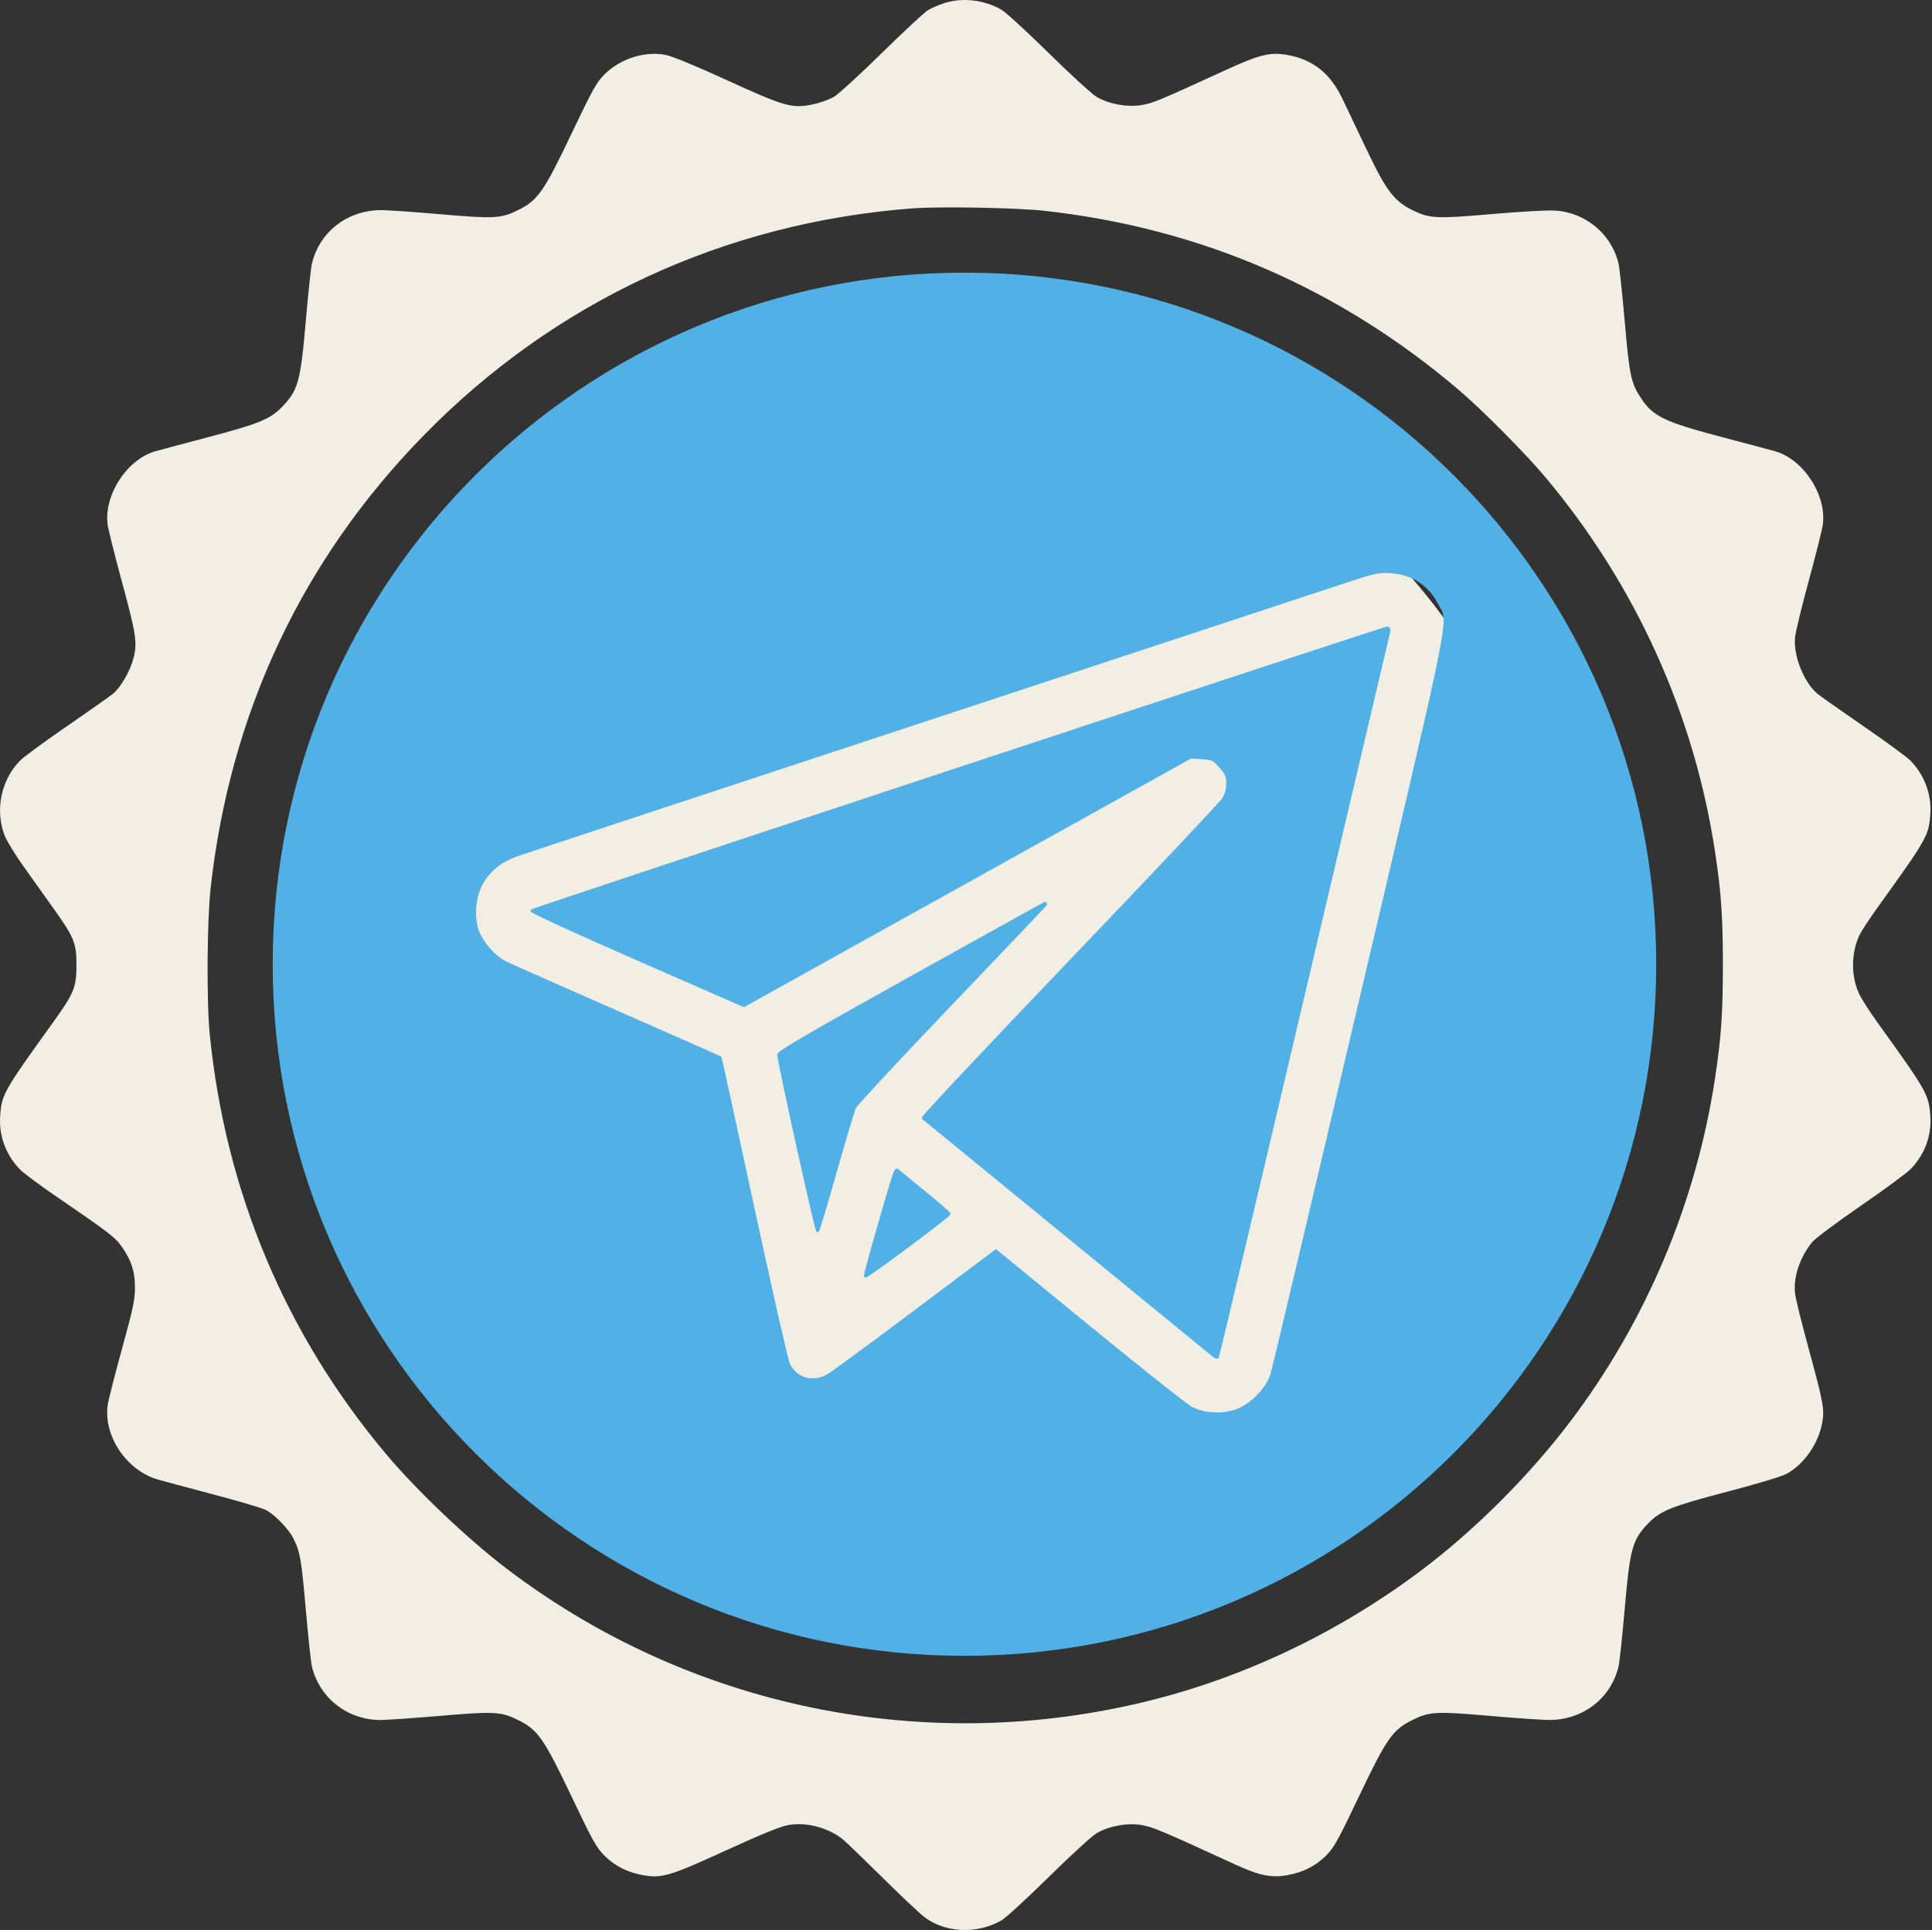
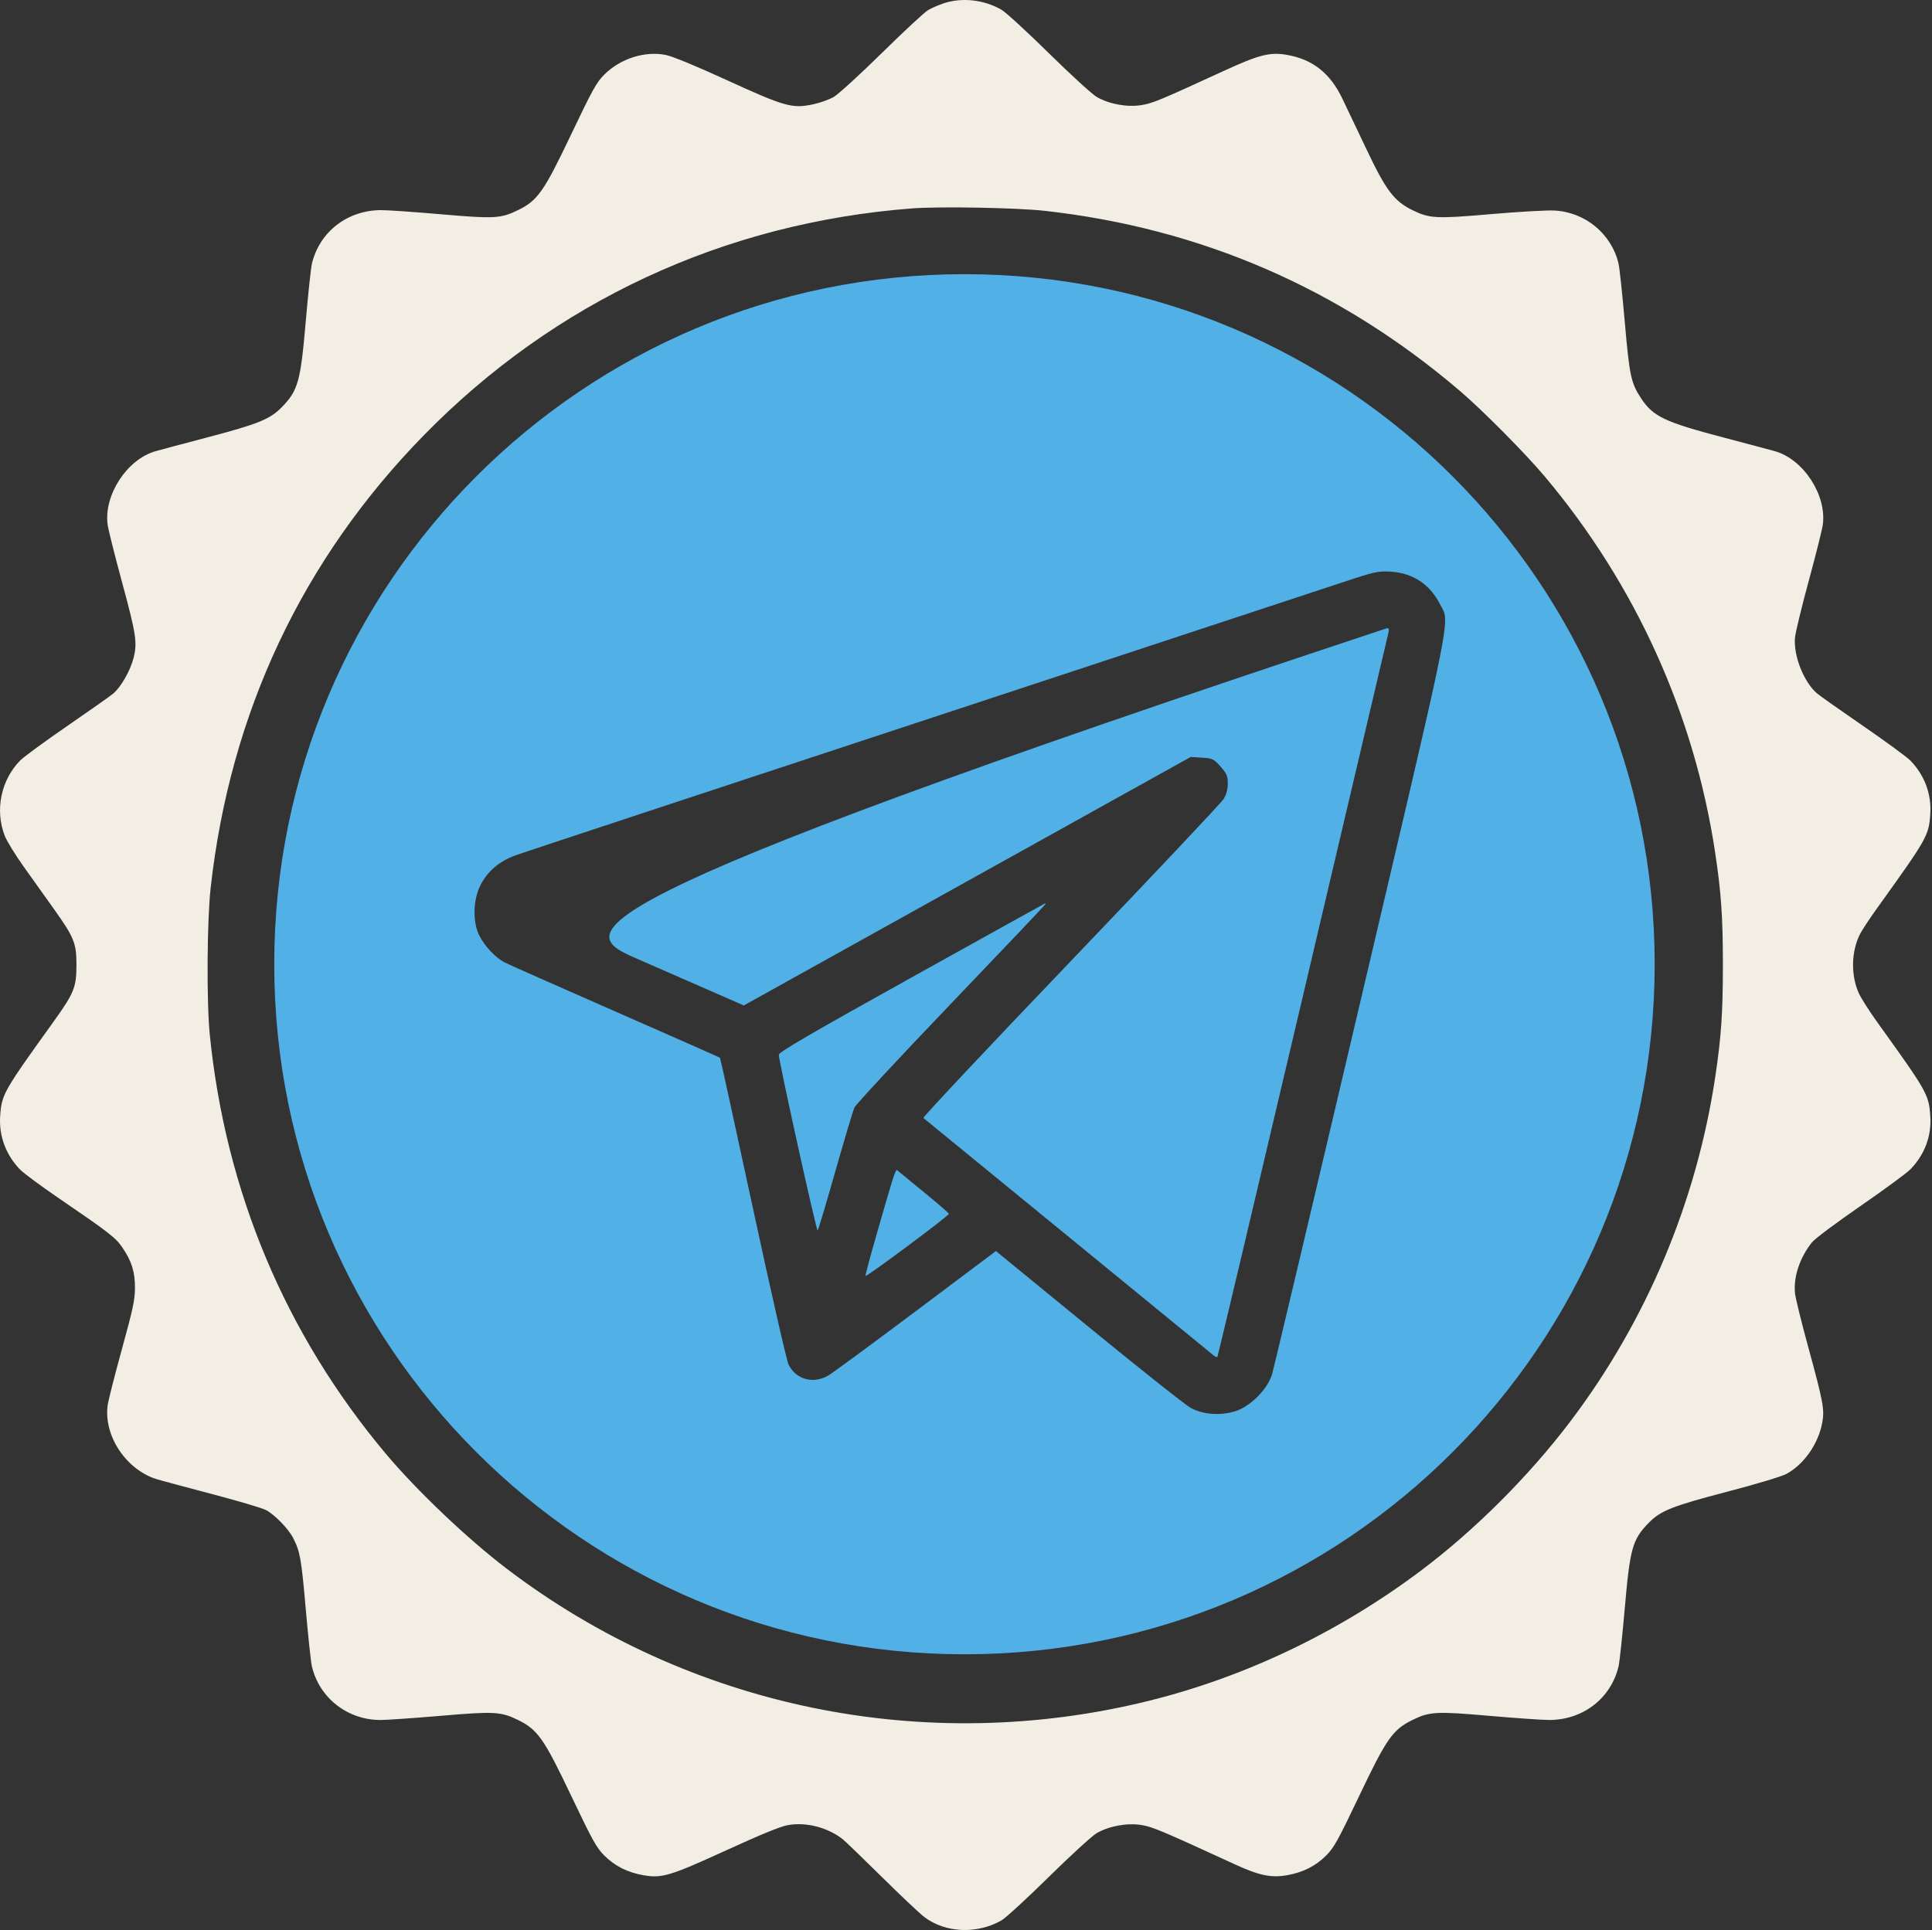
<svg xmlns="http://www.w3.org/2000/svg" width="1254" height="1253" viewBox="0 0 1254 1253" fill="none">
  <rect x="0" y="0" width="1254" height="1253" fill="#333333" stroke="none" />
-   <circle cx="627.5" cy="627.5" r="383.5" fill="#F2EEE4" />
-   <path fill-rule="evenodd" clip-rule="evenodd" d="M626 1074C873.424 1074 1074 873.424 1074 626C1074 378.576 873.424 178 626 178C378.576 178 178 378.576 178 626C178 873.424 378.576 1074 626 1074ZM596.617 468.691C735.601 422.897 859.299 382.1 871.503 378.03C891.86 371.241 894.402 370.67 902.32 371.114C916.89 371.931 927.999 379.19 934.629 392.226C935.357 393.657 936.044 394.727 936.605 395.86C941.081 404.891 937.584 417.874 883.325 648.759C852.728 778.96 826.764 888.54 825.629 892.27C822.604 902.206 811.2 913.469 801.231 916.368C791.454 919.211 780.66 918.297 772.721 913.957C769.424 912.154 739.656 888.52 706.57 861.438L646.414 812.198L594.397 851.245C565.788 872.722 540.16 891.563 537.448 893.115C527.721 898.685 516.55 895.528 511.814 885.873C510.596 883.39 500.182 837.658 488.673 784.245C477.163 730.833 467.558 686.943 467.329 686.712C467.099 686.483 436.571 672.99 399.49 656.728C362.409 640.466 330.021 626.104 327.517 624.81C321.624 621.767 314.723 614.455 311.14 607.455C306.77 598.917 306.987 584.591 311.63 575.134C316.253 565.719 323.963 559.137 335.036 555.149C339.922 553.39 457.633 514.482 596.617 468.691ZM845.492 647.438C875.609 519.32 900.637 412.972 901.11 411.106C901.739 408.628 901.52 407.746 900.296 407.83C897.515 408.021 346.548 590.153 345.46 591.242C344.905 591.797 375.575 605.866 413.617 622.507L482.782 652.763L627.835 572.09L772.889 491.417L780.202 491.89C787.026 492.331 787.829 492.717 792.221 497.667C796.233 502.188 796.925 503.81 796.92 508.669C796.916 512.42 795.968 515.89 794.146 518.824C792.624 521.276 747.95 568.662 694.868 624.127C641.788 679.592 598.799 725.357 599.336 725.828C599.875 726.299 641.917 760.69 692.765 802.253C743.613 843.817 786.19 878.665 787.38 879.696C788.571 880.725 789.812 881.301 790.14 880.974C790.467 880.646 815.375 775.555 845.492 647.438ZM617.424 651.43C651.065 616.279 678.59 587.289 678.59 587.008C678.59 586.725 678.45 586.508 678.281 586.523C678.112 586.539 639.144 608.159 591.686 634.567C526.367 670.913 505.422 683.116 505.496 684.78C505.728 690.034 529.976 799.739 530.717 798.89C531.169 798.372 536.348 781.025 542.225 760.343C548.102 739.66 553.664 721.073 554.585 719.038C555.506 717.004 583.783 686.581 617.424 651.43ZM615.895 788.067C615.906 787.608 609.078 781.658 600.719 774.846C592.362 768.032 584.591 761.653 583.452 760.67C582.936 760.225 582.586 759.728 582.214 759.711C580.892 759.649 579.287 765.651 568.915 801.605C564.814 815.823 561.603 827.861 561.78 828.354C562.141 829.362 615.861 789.37 615.895 788.067Z" fill="#51B0E6" />
-   <path d="M871.503 378.03L871.186 377.081L871.503 378.03ZM596.617 468.691L596.93 469.64L596.617 468.691ZM902.32 371.114L902.376 370.115L902.32 371.114ZM934.629 392.226L933.738 392.679L934.629 392.226ZM936.605 395.86L937.501 395.416L936.605 395.86ZM883.325 648.759L882.352 648.531L883.325 648.759ZM825.629 892.27L826.586 892.561L825.629 892.27ZM801.231 916.368L800.951 915.408L801.231 916.368ZM772.721 913.957L772.241 914.835H772.242L772.721 913.957ZM706.57 861.438L705.937 862.212L706.57 861.438ZM646.414 812.198L647.048 811.425L646.441 810.928L645.814 811.399L646.414 812.198ZM594.397 851.245L593.796 850.445L594.397 851.245ZM537.448 893.115L536.952 892.247V892.248L537.448 893.115ZM511.814 885.873L510.916 886.313L511.814 885.873ZM488.673 784.245L489.65 784.034L488.673 784.245ZM467.329 686.712L468.038 686.007L468.034 686.003L467.329 686.712ZM399.49 656.728L399.892 655.812L399.49 656.728ZM327.517 624.81L327.976 623.922L327.517 624.81ZM311.14 607.455L310.25 607.911L311.14 607.455ZM311.63 575.134L312.528 575.575L311.63 575.134ZM335.036 555.149L335.375 556.09L335.036 555.149ZM901.11 411.106L902.08 411.352L901.11 411.106ZM845.492 647.438L844.519 647.209L845.492 647.438ZM900.296 407.83L900.227 406.833L900.296 407.83ZM345.46 591.242L344.753 590.535L345.46 591.242ZM413.617 622.507L413.216 623.423L413.617 622.507ZM482.782 652.763L482.381 653.679L482.835 653.878L483.268 653.637L482.782 652.763ZM627.835 572.09L628.321 572.964L627.835 572.09ZM772.889 491.417L772.954 490.419L772.66 490.4L772.403 490.543L772.889 491.417ZM780.202 491.89L780.138 492.888L780.202 491.89ZM792.221 497.667L791.473 498.331L792.221 497.667ZM796.92 508.669L795.92 508.668L796.92 508.669ZM794.146 518.824L793.297 518.296L794.146 518.824ZM694.868 624.127L694.146 623.436L694.868 624.127ZM599.336 725.828L598.677 726.58L598.678 726.581L599.336 725.828ZM692.765 802.253L693.398 801.479L692.765 802.253ZM787.38 879.696L786.726 880.452L787.38 879.696ZM790.14 880.974L790.846 881.683L790.849 881.68L790.14 880.974ZM617.424 651.43L618.147 652.121L617.424 651.43ZM678.281 586.523L678.194 585.527L678.187 585.528L678.281 586.523ZM591.686 634.567L591.2 633.693L591.686 634.567ZM505.496 684.78L506.495 684.736L505.496 684.78ZM530.717 798.89L529.964 798.232L529.963 798.233L530.717 798.89ZM554.585 719.038L553.674 718.626L554.585 719.038ZM600.719 774.846L600.087 775.621L600.719 774.846ZM615.895 788.067L616.894 788.092V788.091L615.895 788.067ZM583.452 760.67L582.799 761.428L583.452 760.67ZM582.214 759.711L582.167 760.709H582.168L582.214 759.711ZM568.915 801.605L567.954 801.328L568.915 801.605ZM561.78 828.354L562.722 828.017L562.721 828.015L561.78 828.354ZM1073 626C1073 872.871 872.871 1073 626 1073V1075C873.976 1075 1075 873.976 1075 626H1073ZM626 179C872.871 179 1073 379.129 1073 626H1075C1075 378.024 873.976 177 626 177V179ZM179 626C179 379.129 379.129 179 626 179V177C378.024 177 177 378.024 177 626H179ZM626 1073C379.129 1073 179 872.871 179 626H177C177 873.976 378.024 1075 626 1075V1073ZM871.186 377.081C858.985 381.15 735.289 421.947 596.304 467.741L596.93 469.64C735.912 423.847 859.613 383.049 871.819 378.978L871.186 377.081ZM902.376 370.115C898.36 369.89 895.646 369.921 891.357 370.884C887.127 371.833 881.349 373.692 871.186 377.081L871.819 378.978C882.015 375.578 887.686 373.758 891.795 372.835C895.846 371.926 898.362 371.894 902.264 372.112L902.376 370.115ZM935.521 391.773C928.729 378.42 917.302 370.953 902.376 370.115L902.264 372.112C916.477 372.91 927.268 379.96 933.738 392.679L935.521 391.773ZM937.501 395.416C937.206 394.82 936.88 394.245 936.55 393.662C936.216 393.073 935.873 392.466 935.52 391.772L933.738 392.679C934.113 393.417 934.477 394.06 934.809 394.647C935.145 395.24 935.443 395.767 935.709 396.304L937.501 395.416ZM884.299 648.988C911.426 533.554 925.869 472.571 932.969 439.323C936.517 422.709 938.242 412.969 938.795 406.806C939.351 400.604 938.73 397.896 937.501 395.416L935.709 396.304C936.718 398.34 937.339 400.641 936.803 406.628C936.263 412.655 934.562 422.284 931.013 438.905C923.918 472.127 909.483 533.079 882.352 648.531L884.299 648.988ZM826.586 892.561C827.733 888.79 853.71 779.152 884.299 648.988L882.352 648.531C851.746 778.769 825.795 888.29 824.672 891.978L826.586 892.561ZM801.51 917.328C806.703 915.818 812.186 912.164 816.737 907.669C821.288 903.174 825.01 897.737 826.586 892.561L824.672 891.978C823.223 896.739 819.731 901.901 815.331 906.246C810.932 910.592 805.728 914.019 800.951 915.408L801.51 917.328ZM772.242 914.835C780.442 919.318 791.514 920.235 801.51 917.328L800.951 915.408C791.394 918.187 780.878 917.277 773.201 913.08L772.242 914.835ZM705.937 862.212C722.483 875.755 738.2 888.437 750.195 897.96C756.192 902.721 761.26 906.695 765.038 909.592C766.927 911.04 768.496 912.223 769.7 913.101C770.881 913.964 771.761 914.572 772.241 914.835L773.201 913.08C772.857 912.892 772.085 912.367 770.879 911.486C769.694 910.621 768.138 909.449 766.255 908.005C762.49 905.118 757.431 901.152 751.438 896.394C739.453 886.878 723.743 874.203 707.203 860.664L705.937 862.212ZM645.781 812.972L705.937 862.212L707.203 860.664L647.048 811.425L645.781 812.972ZM594.997 852.045L647.015 812.998L645.814 811.399L593.796 850.445L594.997 852.045ZM537.945 893.983C538.68 893.563 540.844 892.054 544.051 889.751C547.286 887.427 551.641 884.253 556.804 880.458C567.129 872.866 580.69 862.785 594.997 852.045L593.796 850.445C579.494 861.182 565.938 871.26 555.619 878.846C550.459 882.64 546.111 885.809 542.884 888.126C539.629 890.464 537.573 891.892 536.952 892.247L537.945 893.983ZM510.916 886.313C515.925 896.525 527.755 899.818 537.945 893.983L536.952 892.248C527.688 897.551 517.175 894.531 512.712 885.433L510.916 886.313ZM487.695 784.455C493.451 811.165 498.932 835.955 503.128 854.38C505.225 863.591 507.002 871.215 508.331 876.693C508.995 879.431 509.549 881.638 509.976 883.241C510.189 884.042 510.372 884.698 510.522 885.198C510.664 885.669 510.798 886.072 510.916 886.313L512.712 885.433C512.678 885.363 512.587 885.118 512.437 884.621C512.296 884.151 512.119 883.518 511.908 882.727C511.487 881.145 510.938 878.954 510.275 876.221C508.949 870.757 507.174 863.144 505.078 853.936C500.884 835.52 495.405 810.738 489.65 784.034L487.695 784.455ZM466.62 687.418C466.512 687.309 466.457 687.202 466.448 687.185C466.429 687.148 466.417 687.119 466.412 687.107C466.406 687.092 466.402 687.081 466.4 687.076C466.398 687.07 466.397 687.067 466.397 687.067C466.396 687.066 466.398 687.071 466.401 687.082C466.405 687.093 466.409 687.108 466.414 687.127C466.435 687.205 466.467 687.328 466.509 687.499C466.593 687.839 466.713 688.342 466.866 689.004C467.172 690.327 467.61 692.266 468.166 694.756C469.278 699.736 470.86 706.911 472.794 715.749C476.662 733.426 481.941 757.75 487.695 784.455L489.65 784.034C483.896 757.327 478.617 733.001 474.748 715.322C472.813 706.482 471.231 699.304 470.118 694.32C469.562 691.829 469.122 689.884 468.814 688.553C468.66 687.889 468.539 687.374 468.451 687.019C468.408 686.843 468.371 686.7 468.342 686.595C468.328 686.544 468.312 686.491 468.297 686.443C468.29 686.421 468.277 686.385 468.261 686.345C468.253 686.325 468.238 686.29 468.216 686.249C468.205 686.228 468.148 686.117 468.038 686.007L466.62 687.418ZM399.089 657.644C417.629 665.774 434.53 673.213 446.824 678.647C452.972 681.364 457.967 683.58 461.439 685.13C463.175 685.906 464.529 686.514 465.455 686.935C465.918 687.146 466.272 687.309 466.511 687.421C466.632 687.478 466.718 687.52 466.773 687.547C466.786 687.554 466.797 687.559 466.805 687.563C466.813 687.567 466.816 687.569 466.816 687.569C466.816 687.569 466.814 687.568 466.81 687.566C466.807 687.564 466.8 687.56 466.791 687.554C466.783 687.549 466.766 687.539 466.745 687.523C466.73 687.513 466.68 687.477 466.624 687.421L468.034 686.003C467.942 685.911 467.846 685.855 467.846 685.855C467.818 685.838 467.793 685.824 467.776 685.815C467.742 685.796 467.703 685.776 467.666 685.758C467.59 685.72 467.487 685.67 467.362 685.612C467.111 685.493 466.749 685.327 466.283 685.115C465.351 684.691 463.992 684.08 462.254 683.304C458.779 681.752 453.781 679.535 447.633 676.818C435.336 671.382 418.433 663.943 399.892 655.812L399.089 657.644ZM327.058 625.699C329.599 627.011 362.037 641.395 399.089 657.644L399.892 655.812C362.782 639.538 330.442 625.196 327.976 623.922L327.058 625.699ZM310.25 607.911C313.91 615.061 320.947 622.543 327.058 625.699L327.976 623.922C322.3 620.991 315.536 613.849 312.03 606.999L310.25 607.911ZM310.733 574.693C308.333 579.582 307.095 585.679 307.005 591.624C306.915 597.563 307.969 603.454 310.25 607.911L312.03 607C309.941 602.918 308.918 597.377 309.005 591.654C309.092 585.937 310.285 580.144 312.528 575.575L310.733 574.693ZM334.698 554.208C323.413 558.272 315.484 565.016 310.733 574.694L312.528 575.575C317.022 566.422 324.514 560.001 335.375 556.09L334.698 554.208ZM596.304 467.741C457.335 513.528 339.6 552.443 334.698 554.208L335.375 556.09C340.243 554.337 457.931 515.437 596.93 469.64L596.304 467.741ZM900.141 410.86C899.665 412.737 874.633 519.102 844.519 647.209L846.466 647.666C876.585 519.539 901.609 413.206 902.08 411.352L900.141 410.86ZM900.364 408.828C900.567 408.814 900.577 408.854 900.514 408.816C900.418 408.759 900.411 408.683 900.427 408.749C900.451 408.842 900.47 409.047 900.427 409.425C900.385 409.792 900.293 410.263 900.141 410.86L902.08 411.352C902.242 410.711 902.358 410.142 902.414 409.65C902.469 409.168 902.474 408.692 902.368 408.266C902.255 407.812 902.003 407.377 901.542 407.101C901.113 406.844 900.636 406.805 900.227 406.833L900.364 408.828ZM346.167 591.949C346.096 592.013 345.987 592.091 345.958 592.108C345.945 592.114 345.922 592.126 345.92 592.127C345.918 592.128 345.929 592.123 345.961 592.11C346.022 592.085 346.119 592.048 346.256 591.997C346.529 591.896 346.934 591.752 347.47 591.564C348.54 591.189 350.115 590.648 352.162 589.951C356.256 588.558 362.23 586.546 369.817 584.004C384.991 578.92 406.612 571.716 432.536 563.1C484.385 545.87 553.445 522.995 622.557 500.149C691.669 477.303 760.834 454.484 812.895 437.366C838.925 428.807 860.679 421.672 876.011 416.672C883.678 414.172 889.738 412.206 893.924 410.862C896.017 410.19 897.64 409.674 898.76 409.325C899.32 409.15 899.751 409.019 900.051 408.93C900.201 408.886 900.313 408.854 900.389 408.834C900.427 408.824 900.45 408.818 900.46 408.816C900.492 408.809 900.441 408.823 900.364 408.828L900.227 406.833C900.128 406.839 900.039 406.861 900.016 406.866C899.971 406.876 899.922 406.889 899.873 406.902C899.772 406.929 899.642 406.966 899.485 407.012C899.171 407.105 898.728 407.24 898.165 407.415C897.037 407.767 895.407 408.285 893.313 408.958C889.122 410.303 883.058 412.27 875.391 414.771C860.056 419.772 838.301 426.906 812.27 435.466C760.208 452.585 691.042 475.403 621.929 498.25C552.816 521.096 483.756 543.971 431.906 561.202C405.981 569.818 384.358 577.023 369.181 582.108C361.593 584.65 355.616 586.663 351.518 588.058C349.469 588.755 347.888 589.298 346.809 589.677C346.27 589.865 345.852 590.014 345.563 590.121C345.419 590.175 345.3 590.22 345.21 590.256C345.167 590.274 345.119 590.294 345.076 590.314C345.053 590.325 345.013 590.345 344.987 590.359C344.946 590.383 344.828 590.466 344.753 590.535L346.167 591.949ZM414.018 621.591C395.001 613.272 377.828 605.597 365.482 599.933C359.307 597.101 354.346 594.774 350.965 593.122C349.272 592.295 347.988 591.643 347.149 591.185C346.724 590.952 346.439 590.783 346.276 590.673C346.185 590.611 346.18 590.6 346.21 590.63C346.214 590.634 346.308 590.724 346.377 590.886C346.415 590.974 346.467 591.137 346.449 591.346C346.428 591.578 346.325 591.79 346.167 591.949L344.753 590.535C344.586 590.702 344.478 590.924 344.457 591.168C344.437 591.389 344.492 591.565 344.537 591.67C344.618 591.861 344.74 591.988 344.788 592.036C344.903 592.153 345.043 592.254 345.156 592.33C345.4 592.495 345.754 592.701 346.189 592.939C347.07 593.421 348.388 594.089 350.087 594.919C353.49 596.582 358.469 598.916 364.648 601.751C377.008 607.421 394.192 615.101 413.216 623.423L414.018 621.591ZM483.183 651.847L414.018 621.591L413.216 623.423L482.381 653.679L483.183 651.847ZM627.349 571.216L482.296 651.889L483.268 653.637L628.321 572.964L627.349 571.216ZM772.403 490.543L627.349 571.216L628.321 572.964L773.375 492.29L772.403 490.543ZM780.267 490.892L772.954 490.419L772.824 492.414L780.138 492.888L780.267 490.892ZM792.969 497.004C790.797 494.556 789.371 493.059 787.557 492.187C785.749 491.318 783.64 491.11 780.267 490.892L780.138 492.888C783.589 493.111 785.293 493.318 786.69 493.989C788.082 494.658 789.253 495.829 791.473 498.331L792.969 497.004ZM797.92 508.67C797.922 506.202 797.752 504.417 796.997 502.649C796.253 500.907 794.977 499.266 792.969 497.003L791.473 498.331C793.477 500.589 794.553 502.02 795.157 503.434C795.75 504.822 795.922 506.276 795.92 508.668L797.92 508.67ZM794.996 519.351C796.924 516.246 797.916 512.59 797.92 508.67L795.92 508.668C795.916 512.249 795.012 515.534 793.297 518.296L794.996 519.351ZM695.591 624.819C722.133 597.085 746.573 571.37 764.57 552.282C773.567 542.738 780.956 534.849 786.191 529.191C788.808 526.363 790.889 524.09 792.365 522.446C793.102 521.624 793.692 520.955 794.124 520.451C794.531 519.974 794.852 519.583 794.996 519.351L793.297 518.296C793.297 518.296 793.296 518.298 793.293 518.302C793.291 518.306 793.287 518.311 793.282 518.318C793.272 518.332 793.259 518.351 793.241 518.374C793.206 518.422 793.159 518.483 793.098 518.559C792.977 518.71 792.812 518.907 792.604 519.151C792.188 519.637 791.61 520.293 790.876 521.11C789.411 522.743 787.337 525.007 784.723 527.833C779.494 533.484 772.111 541.368 763.114 550.91C745.122 569.994 720.685 595.705 694.146 623.436L695.591 624.819ZM599.995 725.076C600.368 725.403 600.336 725.828 600.324 725.928C600.309 726.06 600.268 726.152 600.26 726.171C600.238 726.223 600.222 726.24 600.247 726.202C600.289 726.139 600.375 726.023 600.519 725.841C600.803 725.485 601.251 724.956 601.863 724.256C603.082 722.86 604.919 720.824 607.309 718.214C612.089 712.995 619.068 705.501 627.724 696.285C645.037 677.855 669.052 652.55 695.591 624.819L694.146 623.436C667.604 651.17 643.585 676.48 626.267 694.916C617.608 704.133 610.623 711.635 605.834 716.863C603.441 719.476 601.592 721.526 600.357 722.94C599.74 723.645 599.268 724.202 598.955 724.595C598.801 724.788 598.67 724.962 598.577 725.103C598.535 725.166 598.473 725.265 598.425 725.375C598.404 725.424 598.357 725.539 598.338 725.69C598.324 725.808 598.295 726.246 598.677 726.58L599.995 725.076ZM693.398 801.479C667.974 780.698 644.752 761.709 627.818 747.857C619.351 740.931 612.456 735.289 607.645 731.35C605.239 729.38 603.354 727.836 602.054 726.769C601.404 726.236 600.9 725.823 600.551 725.535C600.376 725.391 600.24 725.28 600.145 725.2C600.097 725.161 600.059 725.13 600.032 725.107C600.001 725.081 599.992 725.074 599.994 725.075L598.678 726.581C599.233 727.067 641.301 761.478 692.132 803.028L693.398 801.479ZM788.035 878.94C786.83 877.897 744.233 843.031 693.398 801.479L692.132 803.028C742.993 844.602 785.549 879.433 786.726 880.452L788.035 878.94ZM789.434 880.266C789.69 880.011 789.956 880.077 789.87 880.066C789.828 880.06 789.708 880.031 789.504 879.936C789.108 879.753 788.578 879.409 788.034 878.939L786.726 880.452C787.374 881.012 788.059 881.471 788.663 881.751C788.96 881.888 789.286 882.006 789.606 882.048C789.882 882.085 790.427 882.101 790.846 881.683L789.434 880.266ZM844.519 647.209C829.46 711.267 815.704 769.569 805.672 811.896C800.656 833.06 796.571 850.23 793.719 862.129C792.293 868.079 791.176 872.71 790.406 875.863C790.02 877.44 789.722 878.645 789.515 879.459C789.412 879.867 789.333 880.173 789.277 880.377C789.249 880.481 789.229 880.55 789.217 880.591C789.21 880.614 789.209 880.616 789.212 880.607C789.213 880.604 789.221 880.583 789.234 880.553C789.241 880.538 789.262 880.497 789.275 880.474C789.298 880.436 789.375 880.331 789.432 880.269L790.849 881.68C790.907 881.617 790.985 881.51 791.01 881.469C791.025 881.442 791.047 881.398 791.056 881.378C791.074 881.34 791.086 881.306 791.093 881.288C791.107 881.248 791.12 881.207 791.13 881.174C791.152 881.103 791.178 881.01 791.207 880.901C791.267 880.68 791.35 880.362 791.454 879.951C791.663 879.128 791.963 877.916 792.349 876.338C793.12 873.18 794.238 868.546 795.664 862.595C798.516 850.694 802.602 833.522 807.618 812.358C817.651 770.028 831.407 711.725 846.466 647.666L844.519 647.209ZM677.59 587.008C677.59 586.799 677.657 586.647 677.668 586.621C677.691 586.568 677.713 586.529 677.723 586.512C677.744 586.477 677.76 586.454 677.761 586.453C677.766 586.446 677.762 586.453 677.739 586.48C677.697 586.53 677.627 586.612 677.524 586.727C677.321 586.957 677.014 587.294 676.606 587.737C675.791 588.622 674.587 589.912 673.034 591.565C669.93 594.869 665.44 599.616 659.897 605.454C648.812 617.13 633.522 633.164 616.702 650.739L618.147 652.121C634.968 634.545 650.26 618.509 661.347 606.831C666.891 600.993 671.384 596.242 674.492 592.934C676.046 591.28 677.255 589.984 678.077 589.092C678.487 588.647 678.804 588.299 679.02 588.055C679.127 587.935 679.216 587.833 679.28 587.755C679.311 587.718 679.346 587.674 679.378 587.631C679.392 587.611 679.419 587.574 679.446 587.527C679.46 587.504 679.484 587.461 679.509 587.403C679.521 587.373 679.59 587.218 679.59 587.008H677.59ZM678.369 587.519C677.947 587.556 677.715 587.285 677.656 587.192C677.59 587.088 677.59 587.017 677.59 587.008H679.59C679.59 586.716 679.52 586.395 679.342 586.116C679.171 585.848 678.785 585.475 678.194 585.527L678.369 587.519ZM592.172 635.441C615.901 622.237 637.507 610.23 653.202 601.523C661.05 597.169 667.419 593.64 671.837 591.198C674.046 589.978 675.766 589.029 676.939 588.386C677.526 588.064 677.975 587.819 678.278 587.655C678.43 587.572 678.544 587.512 678.619 587.472C678.657 587.452 678.68 587.44 678.692 587.434C678.699 587.43 678.695 587.433 678.685 587.437C678.681 587.439 678.665 587.447 678.642 587.456C678.63 587.46 678.598 587.471 678.579 587.478C678.546 587.487 678.444 587.51 678.376 587.519L678.187 585.528C678.118 585.537 678.015 585.559 677.981 585.569C677.96 585.576 677.927 585.588 677.913 585.593C677.887 585.603 677.866 585.613 677.855 585.618C677.833 585.628 677.812 585.638 677.798 585.645C677.767 585.661 677.729 585.681 677.687 585.703C677.602 585.747 677.481 585.812 677.327 585.896C677.018 586.063 676.565 586.31 675.977 586.632C674.802 587.277 673.079 588.227 670.87 589.448C666.45 591.89 660.08 595.42 652.232 599.774C636.536 608.482 614.929 620.489 591.2 633.693L592.172 635.441ZM506.495 684.736C506.504 684.94 506.434 685.065 506.431 685.068C506.423 685.084 506.433 685.062 506.488 684.998C506.599 684.872 506.801 684.679 507.131 684.411C507.783 683.881 508.815 683.148 510.294 682.18C513.245 680.249 517.879 677.443 524.572 673.543C537.954 665.747 559.512 653.614 592.172 635.441L591.2 633.693C558.541 651.866 536.967 664.008 523.565 671.815C516.867 675.718 512.196 678.546 509.199 680.507C507.704 681.485 506.603 682.263 505.868 682.86C505.505 683.156 505.201 683.432 504.981 683.684C504.871 683.811 504.759 683.956 504.672 684.118C504.591 684.267 504.484 684.517 504.497 684.825L506.495 684.736ZM529.963 798.233C530.107 798.067 530.367 797.891 530.719 797.895C531.023 797.898 531.229 798.037 531.311 798.102C531.403 798.173 531.458 798.244 531.481 798.274C531.508 798.31 531.525 798.339 531.533 798.352C531.554 798.389 531.549 798.39 531.518 798.305C531.464 798.159 531.383 797.904 531.275 797.529C531.062 796.789 530.767 795.665 530.4 794.203C529.668 791.283 528.66 787.053 527.47 781.931C525.09 771.688 521.983 757.895 518.892 743.908C515.801 729.922 512.726 715.746 510.409 704.74C509.251 699.236 508.283 694.529 507.598 691.034C507.255 689.287 506.984 687.847 506.795 686.765C506.601 685.654 506.506 684.987 506.495 684.736L504.497 684.824C504.515 685.23 504.637 686.036 504.825 687.109C505.017 688.211 505.291 689.666 505.635 691.419C506.323 694.927 507.293 699.645 508.452 705.152C510.77 716.167 513.847 730.349 516.939 744.34C520.031 758.33 523.14 772.131 525.522 782.384C526.713 787.509 527.723 791.752 528.46 794.689C528.828 796.156 529.13 797.307 529.353 798.083C529.463 798.466 529.561 798.78 529.642 798.999C529.678 799.097 529.731 799.23 529.798 799.347C529.818 799.382 529.907 799.543 530.079 799.677C530.17 799.749 530.384 799.891 530.695 799.895C531.055 799.899 531.32 799.719 531.471 799.547L529.963 798.233ZM541.263 760.069C538.325 770.408 535.563 779.911 533.478 786.892C532.436 790.383 531.565 793.24 530.926 795.255C530.607 796.263 530.347 797.053 530.156 797.604C530.059 797.881 529.983 798.088 529.928 798.227C529.899 798.298 529.881 798.34 529.871 798.361C529.845 798.416 529.877 798.331 529.964 798.232L531.47 799.548C531.585 799.416 531.655 799.266 531.675 799.224C531.712 799.147 531.749 799.06 531.785 798.97C531.857 798.789 531.945 798.549 532.045 798.262C532.246 797.684 532.511 796.873 532.833 795.859C533.476 793.829 534.351 790.959 535.395 787.464C537.482 780.472 540.247 770.96 543.187 760.616L541.263 760.069ZM553.674 718.626C553.413 719.203 552.872 720.817 552.138 723.141C551.393 725.499 550.427 728.665 549.306 732.411C547.064 739.902 544.203 749.724 541.263 760.069L543.187 760.616C546.125 750.278 548.983 740.465 551.222 732.984C552.341 729.243 553.305 726.088 554.045 723.743C554.797 721.363 555.297 719.891 555.496 719.451L553.674 718.626ZM616.702 650.739C599.879 668.316 584.396 684.713 573.002 696.972C567.306 703.101 562.629 708.198 559.317 711.892C557.662 713.738 556.343 715.239 555.406 716.345C554.939 716.897 554.561 717.358 554.282 717.717C554.032 718.04 553.789 718.372 553.674 718.626L555.496 719.451C555.486 719.473 555.498 719.443 555.574 719.333C555.641 719.235 555.737 719.106 555.863 718.942C556.117 718.616 556.473 718.18 556.933 717.637C557.851 716.552 559.155 715.068 560.806 713.227C564.106 709.546 568.774 704.459 574.467 698.333C585.853 686.084 601.329 669.694 618.147 652.121L616.702 650.739ZM600.087 775.621C604.261 779.022 608.049 782.206 610.789 784.593C612.16 785.788 613.261 786.777 614.016 787.491C614.395 787.851 614.674 788.129 614.852 788.323C614.943 788.422 614.991 788.481 615.01 788.507C615.021 788.522 615.007 788.505 614.987 788.466C614.984 788.461 614.889 788.292 614.895 788.043L616.894 788.091C616.901 787.813 616.793 787.604 616.764 787.55C616.719 787.461 616.666 787.384 616.625 787.328C616.541 787.213 616.436 787.091 616.325 786.97C616.1 786.725 615.781 786.409 615.391 786.04C614.607 785.297 613.481 784.287 612.102 783.085C609.342 780.68 605.536 777.482 601.351 774.071L600.087 775.621ZM582.799 761.428C583.951 762.422 591.737 768.814 600.087 775.621L601.351 774.071C592.986 767.251 585.23 760.884 584.105 759.913L582.799 761.428ZM582.168 760.709C582.105 760.707 582.056 760.694 582.023 760.683C582.007 760.677 581.995 760.672 581.988 760.668C581.984 760.666 581.981 760.665 581.979 760.664C581.977 760.663 581.977 760.662 581.977 760.662C581.977 760.662 581.977 760.663 581.979 760.664C581.981 760.665 581.983 760.666 581.986 760.669C581.992 760.673 582.001 760.679 582.012 760.688C582.035 760.707 582.065 760.732 582.103 760.767C582.185 760.842 582.268 760.926 582.391 761.047C582.506 761.16 582.644 761.294 582.799 761.428L584.105 759.913C584.002 759.824 583.902 759.729 583.795 759.623C583.696 759.525 583.571 759.4 583.455 759.293C583.268 759.121 582.846 758.739 582.261 758.712L582.168 760.709ZM569.876 801.882C575.064 783.895 578.054 773.423 579.913 767.449C580.845 764.452 581.479 762.637 581.95 761.582C582.189 761.047 582.356 760.779 582.456 760.659C582.553 760.542 582.451 760.723 582.167 760.709L582.261 758.712C581.647 758.683 581.205 759.037 580.921 759.377C580.64 759.714 580.383 760.186 580.124 760.767C579.598 761.943 578.934 763.865 578.003 766.855C576.136 772.855 573.137 783.36 567.954 801.328L569.876 801.882ZM562.721 828.015C562.761 828.125 562.769 828.212 562.771 828.238C562.774 828.273 562.773 828.296 562.773 828.301C562.773 828.309 562.773 828.296 562.778 828.252C562.789 828.167 562.811 828.031 562.849 827.838C562.924 827.454 563.047 826.904 563.216 826.199C563.553 824.791 564.063 822.805 564.709 820.384C566 815.544 567.827 808.987 569.876 801.882L567.954 801.328C565.902 808.442 564.072 815.012 562.777 819.869C562.129 822.296 561.614 824.301 561.271 825.733C561.1 826.447 560.969 827.03 560.886 827.455C560.845 827.665 560.813 827.853 560.794 828.005C560.784 828.08 560.776 828.164 560.774 828.248C560.773 828.288 560.764 828.484 560.839 828.693L562.721 828.015ZM614.895 788.041C614.899 787.86 614.955 787.732 614.974 787.69C614.998 787.637 615.02 787.604 615.026 787.596C615.037 787.58 615.032 787.589 614.995 787.63C614.923 787.71 614.798 787.835 614.608 788.01C614.233 788.355 613.67 788.838 612.938 789.442C611.477 790.649 609.384 792.307 606.863 794.263C601.823 798.175 595.1 803.26 588.363 808.275C581.627 813.29 574.883 818.231 569.803 821.854C567.261 823.666 565.144 825.143 563.654 826.133C562.906 826.63 562.333 826.994 561.948 827.215C561.749 827.33 561.635 827.386 561.587 827.406C561.55 827.421 561.606 827.393 561.71 827.379C561.758 827.373 561.91 827.357 562.098 827.416C562.329 827.489 562.6 827.677 562.722 828.017L560.839 828.691C560.966 829.047 561.249 829.246 561.499 829.324C561.706 829.389 561.882 829.374 561.961 829.364C562.128 829.342 562.272 829.287 562.347 829.256C562.523 829.183 562.731 829.072 562.946 828.949C563.388 828.694 564.006 828.301 564.761 827.799C566.279 826.79 568.418 825.298 570.964 823.482C576.059 819.849 582.815 814.899 589.557 809.879C596.3 804.86 603.035 799.766 608.089 795.843C610.615 793.883 612.727 792.211 614.211 790.985C614.952 790.373 615.547 789.864 615.963 789.481C616.168 789.291 616.347 789.118 616.48 788.97C616.545 788.897 616.619 788.81 616.683 788.716C616.714 788.669 616.757 788.601 616.794 788.519C616.826 788.448 616.889 788.294 616.894 788.092L614.895 788.041Z" fill="#51B0E6" />
+   <path fill-rule="evenodd" clip-rule="evenodd" d="M626 1074C873.424 1074 1074 873.424 1074 626C1074 378.576 873.424 178 626 178C378.576 178 178 378.576 178 626C178 873.424 378.576 1074 626 1074ZM596.617 468.691C735.601 422.897 859.299 382.1 871.503 378.03C891.86 371.241 894.402 370.67 902.32 371.114C916.89 371.931 927.999 379.19 934.629 392.226C935.357 393.657 936.044 394.727 936.605 395.86C941.081 404.891 937.584 417.874 883.325 648.759C852.728 778.96 826.764 888.54 825.629 892.27C822.604 902.206 811.2 913.469 801.231 916.368C791.454 919.211 780.66 918.297 772.721 913.957C769.424 912.154 739.656 888.52 706.57 861.438L646.414 812.198L594.397 851.245C565.788 872.722 540.16 891.563 537.448 893.115C527.721 898.685 516.55 895.528 511.814 885.873C510.596 883.39 500.182 837.658 488.673 784.245C477.163 730.833 467.558 686.943 467.329 686.712C467.099 686.483 436.571 672.99 399.49 656.728C362.409 640.466 330.021 626.104 327.517 624.81C321.624 621.767 314.723 614.455 311.14 607.455C306.77 598.917 306.987 584.591 311.63 575.134C316.253 565.719 323.963 559.137 335.036 555.149C339.922 553.39 457.633 514.482 596.617 468.691ZM845.492 647.438C875.609 519.32 900.637 412.972 901.11 411.106C901.739 408.628 901.52 407.746 900.296 407.83C344.905 591.797 375.575 605.866 413.617 622.507L482.782 652.763L627.835 572.09L772.889 491.417L780.202 491.89C787.026 492.331 787.829 492.717 792.221 497.667C796.233 502.188 796.925 503.81 796.92 508.669C796.916 512.42 795.968 515.89 794.146 518.824C792.624 521.276 747.95 568.662 694.868 624.127C641.788 679.592 598.799 725.357 599.336 725.828C599.875 726.299 641.917 760.69 692.765 802.253C743.613 843.817 786.19 878.665 787.38 879.696C788.571 880.725 789.812 881.301 790.14 880.974C790.467 880.646 815.375 775.555 845.492 647.438ZM617.424 651.43C651.065 616.279 678.59 587.289 678.59 587.008C678.59 586.725 678.45 586.508 678.281 586.523C678.112 586.539 639.144 608.159 591.686 634.567C526.367 670.913 505.422 683.116 505.496 684.78C505.728 690.034 529.976 799.739 530.717 798.89C531.169 798.372 536.348 781.025 542.225 760.343C548.102 739.66 553.664 721.073 554.585 719.038C555.506 717.004 583.783 686.581 617.424 651.43ZM615.895 788.067C615.906 787.608 609.078 781.658 600.719 774.846C592.362 768.032 584.591 761.653 583.452 760.67C582.936 760.225 582.586 759.728 582.214 759.711C580.892 759.649 579.287 765.651 568.915 801.605C564.814 815.823 561.603 827.861 561.78 828.354C562.141 829.362 615.861 789.37 615.895 788.067Z" fill="#51B0E6" />
  <path fill-rule="evenodd" clip-rule="evenodd" d="M612.886 2.024C609.4 3.138 604.616 5.222 602.255 6.653C599.893 8.085 586.38 20.643 572.224 34.562C558.068 48.48 544.078 61.255 541.135 62.952C538.193 64.647 532.15 66.802 527.706 67.741C514.187 70.597 509.434 69.261 471.722 52C451.341 42.672 436.38 36.501 432.104 35.66C418.464 32.976 402.6 38.057 392.227 48.432C387.141 53.521 384.614 58.08 370.793 87.103C353.014 124.442 349.041 130.113 336.258 136.405C325.132 141.883 320.812 142.117 286.305 139.116C269.379 137.643 251.971 136.43 247.621 136.419C225.624 136.363 207.385 150.412 202.431 171.231C201.791 173.922 199.997 190.813 198.446 208.765C195.076 247.776 193.49 253.461 182.966 264.288C175.334 272.142 167.738 275.233 134.672 283.941C118.054 288.319 102.779 292.39 100.727 292.989C82.282 298.381 67.323 321.464 69.856 340.622C70.264 343.7 74.319 359.932 78.869 376.694C88.424 411.889 89.242 417.194 86.666 427.25C84.558 435.479 78.51 446.054 73.504 450.267C71.605 451.865 58.181 461.336 43.675 471.313C29.168 481.29 15.413 491.371 13.107 493.714C0.609 506.418 -3.399 525.95 3.072 542.608C4.388 545.993 9.956 555.057 15.447 562.75C20.937 570.444 29.558 582.529 34.605 589.607C48.181 608.648 49.624 612.194 49.624 626.535C49.624 640.952 48.083 644.744 34.592 663.522C2.011 708.873 1.092 710.5 0.11 724.539C-0.792 737.441 3.871 749.947 13.09 759.357C15.386 761.7 26.308 769.799 37.361 777.353C71.3 800.552 75.04 803.454 79.524 810.07C85.545 818.953 87.646 825.8 87.596 836.354C87.559 843.969 86.287 849.902 79.074 876.08C74.412 893.005 70.264 909.371 69.856 912.449C67.211 932.447 82.198 954.624 102.341 960.517C105.351 961.397 121.314 965.675 137.814 970.025C154.313 974.374 169.924 978.998 172.504 980.301C178.081 983.119 187.134 992.391 190.278 998.506C194.757 1007.22 195.618 1012.05 198.419 1044.23C199.986 1062.22 201.792 1079.15 202.432 1081.84C207.325 1102.42 225.626 1116.7 247.061 1116.66C251.104 1116.65 268.512 1115.44 285.745 1113.97C320.85 1110.97 325.155 1111.2 336.258 1116.67C349.041 1122.96 353.014 1128.63 370.793 1165.97C384.614 1194.99 387.141 1199.55 392.227 1204.64C399.089 1211.5 407.313 1215.64 417.657 1217.44C429.654 1219.53 435.018 1217.91 471.646 1201.13C493.63 1191.06 506.516 1185.79 511.241 1184.93C523.181 1182.77 537.042 1186.3 546.96 1194.04C548.546 1195.28 559.914 1206.24 572.224 1218.41C584.533 1230.58 597.017 1242.36 599.965 1244.59C613.605 1254.93 634.143 1255.83 649.998 1246.77C652.768 1245.19 666.616 1232.48 680.772 1218.53C694.972 1204.54 708.909 1191.79 711.861 1190.1C719.976 1185.45 731.617 1183.34 740.858 1184.84C748.061 1186.01 753.82 1188.43 801.63 1210.43C817.201 1217.6 825.06 1219.23 835.339 1217.44C845.683 1215.64 853.907 1211.5 860.769 1204.64C865.855 1199.55 868.382 1194.99 882.202 1165.97C899.982 1128.63 903.955 1122.96 916.738 1116.67C927.863 1111.19 932.184 1110.95 966.691 1113.96C983.617 1115.43 1001.03 1116.64 1005.37 1116.65C1027.37 1116.71 1045.61 1102.66 1050.56 1081.84C1051.2 1079.15 1053.01 1062.22 1054.58 1044.23C1057.98 1005.12 1059.52 999.594 1070.03 988.782C1077.82 980.77 1085.11 977.867 1121.12 968.441C1140.06 963.483 1156.4 958.572 1159.46 956.921C1170.89 950.745 1180.21 937.436 1182.76 923.638C1184.34 915.126 1183.45 910.33 1173.63 874.401C1169.25 858.399 1165.41 842.774 1165.09 839.68C1163.98 829.058 1168.11 816.608 1176.06 806.571C1177.87 804.281 1191.85 793.811 1207.48 783.031C1222.96 772.353 1237.59 761.603 1239.98 759.141C1249.29 749.554 1253.79 737.498 1252.89 724.539C1251.9 710.5 1250.98 708.873 1218.4 663.522C1213.34 656.476 1208 648.094 1206.54 644.893C1201.24 633.324 1201.54 617.663 1207.27 606.425C1208.61 603.81 1213.73 596.061 1218.65 589.204C1250.96 544.227 1251.91 542.552 1252.89 528.532C1253.79 515.616 1249.11 503.09 1239.89 493.714C1237.58 491.371 1223.83 481.29 1209.32 471.313C1194.81 461.336 1181.39 451.865 1179.49 450.267C1170.85 442.991 1163.98 425.688 1165.08 413.937C1165.4 410.542 1169.42 393.916 1174.03 376.991C1178.63 360.065 1182.73 343.7 1183.14 340.622C1185.67 321.464 1170.71 298.381 1152.27 292.989C1150.22 292.39 1134.94 288.319 1118.32 283.942C1080.49 273.978 1073.02 270.43 1065.28 258.749C1058.63 248.716 1057.65 244.134 1054.59 208.963C1053.01 190.902 1051.19 173.858 1050.53 171.089C1045.91 151.696 1028.8 137.612 1008.71 136.67C1003.75 136.439 985.352 137.494 967.81 139.014C932.1 142.11 927.888 141.894 916.738 136.405C904.784 130.521 899.575 123.596 886.784 96.583C880.686 83.708 873.636 68.911 871.117 63.702C863.223 47.382 851.923 38.516 835.339 35.627C824.281 33.702 817.303 35.471 794.356 46.015C752.277 65.353 748.212 67.041 740.814 68.24C731.602 69.734 719.932 67.603 711.861 62.952C708.918 61.255 694.928 48.467 680.772 34.532C666.616 20.595 652.768 7.895 649.998 6.31C638.699 -0.163 624.758 -1.773 612.886 2.024ZM677.975 136.865C779.498 148.15 869.698 187.273 947.614 253.817C962.301 266.36 990.026 294.323 1002.61 309.289C1061.52 379.33 1099.67 463.527 1113.24 553.455C1117.18 579.537 1118.27 595.405 1118.27 626.535C1118.27 657.666 1117.18 673.534 1113.24 699.616C1101.05 780.427 1068.69 857.361 1019.49 922.52C992.644 958.077 957.111 993.572 922.027 1019.88C868.9 1059.71 808.34 1088.67 745.677 1104.21C600.405 1140.23 447.358 1108.69 328.692 1018.28C303.349 998.966 270.394 967.608 250.404 943.782C185.27 866.151 146.44 773.714 136.176 671.856C134.034 650.61 134.344 597.818 136.735 576.357C149.406 462.632 196.226 363.221 275.096 282.586C359.98 195.801 469.812 144.729 591.807 135.311C609.626 133.934 659.75 134.839 677.975 136.865Z" fill="#F2EEE4" />
  <mask id="mask0_160_422" style="mask-type:alpha" maskUnits="userSpaceOnUse" x="178" y="178" width="896" height="896">
    <path fill-rule="evenodd" clip-rule="evenodd" d="M626 1074C873.424 1074 1074 873.424 1074 626C1074 378.576 873.424 178 626 178C378.576 178 178 378.576 178 626C178 873.424 378.576 1074 626 1074ZM596.617 468.691C735.601 422.897 859.299 382.1 871.503 378.03C891.86 371.241 894.402 370.67 902.32 371.114C916.89 371.931 927.999 379.19 934.629 392.226C935.357 393.657 936.044 394.727 936.605 395.86C941.081 404.891 937.584 417.874 883.325 648.759C852.728 778.96 826.764 888.54 825.629 892.27C822.604 902.206 811.2 913.469 801.231 916.368C791.454 919.211 780.66 918.297 772.721 913.957C769.424 912.154 739.656 888.52 706.57 861.438L646.414 812.198L594.397 851.245C565.788 872.722 540.16 891.563 537.448 893.115C527.721 898.685 516.55 895.528 511.814 885.873C510.596 883.39 500.182 837.658 488.673 784.245C477.163 730.833 467.558 686.943 467.329 686.712C467.099 686.483 436.571 672.99 399.49 656.728C362.409 640.466 330.021 626.104 327.517 624.81C321.624 621.767 314.723 614.455 311.14 607.455C306.77 598.917 306.987 584.591 311.63 575.134C316.253 565.719 323.963 559.137 335.036 555.149C339.922 553.39 457.633 514.482 596.617 468.691ZM845.492 647.438C875.609 519.32 900.637 412.972 901.11 411.106C901.739 408.628 901.52 407.746 900.296 407.83C897.515 408.021 346.548 590.153 345.46 591.242C344.905 591.797 375.575 605.866 413.617 622.507L482.782 652.763L627.835 572.09L772.889 491.417L780.202 491.89C787.026 492.331 787.829 492.717 792.221 497.667C796.233 502.188 796.925 503.81 796.92 508.669C796.916 512.42 795.968 515.89 794.146 518.824C792.624 521.276 747.95 568.662 694.868 624.127C641.788 679.592 598.799 725.357 599.336 725.828C599.875 726.299 641.917 760.69 692.765 802.253C743.613 843.817 786.19 878.665 787.38 879.696C788.571 880.725 789.812 881.301 790.14 880.974C790.467 880.646 815.375 775.555 845.492 647.438ZM617.424 651.43C651.065 616.279 678.59 587.289 678.59 587.008C678.59 586.725 678.45 586.508 678.281 586.523C678.112 586.539 639.144 608.159 591.686 634.567C526.367 670.913 505.422 683.116 505.496 684.78C505.728 690.034 529.976 799.739 530.717 798.89C531.169 798.372 536.348 781.025 542.225 760.343C548.102 739.66 553.664 721.073 554.585 719.038C555.506 717.004 583.783 686.581 617.424 651.43ZM615.895 788.067C615.906 787.608 609.078 781.658 600.719 774.846C592.362 768.032 584.591 761.653 583.452 760.67C582.936 760.225 582.586 759.728 582.214 759.711C580.892 759.649 579.287 765.651 568.915 801.605C564.814 815.823 561.603 827.861 561.78 828.354C562.141 829.362 615.861 789.37 615.895 788.067Z" fill="white" />
  </mask>
  <g mask="url(#mask0_160_422)"> </g>
</svg>